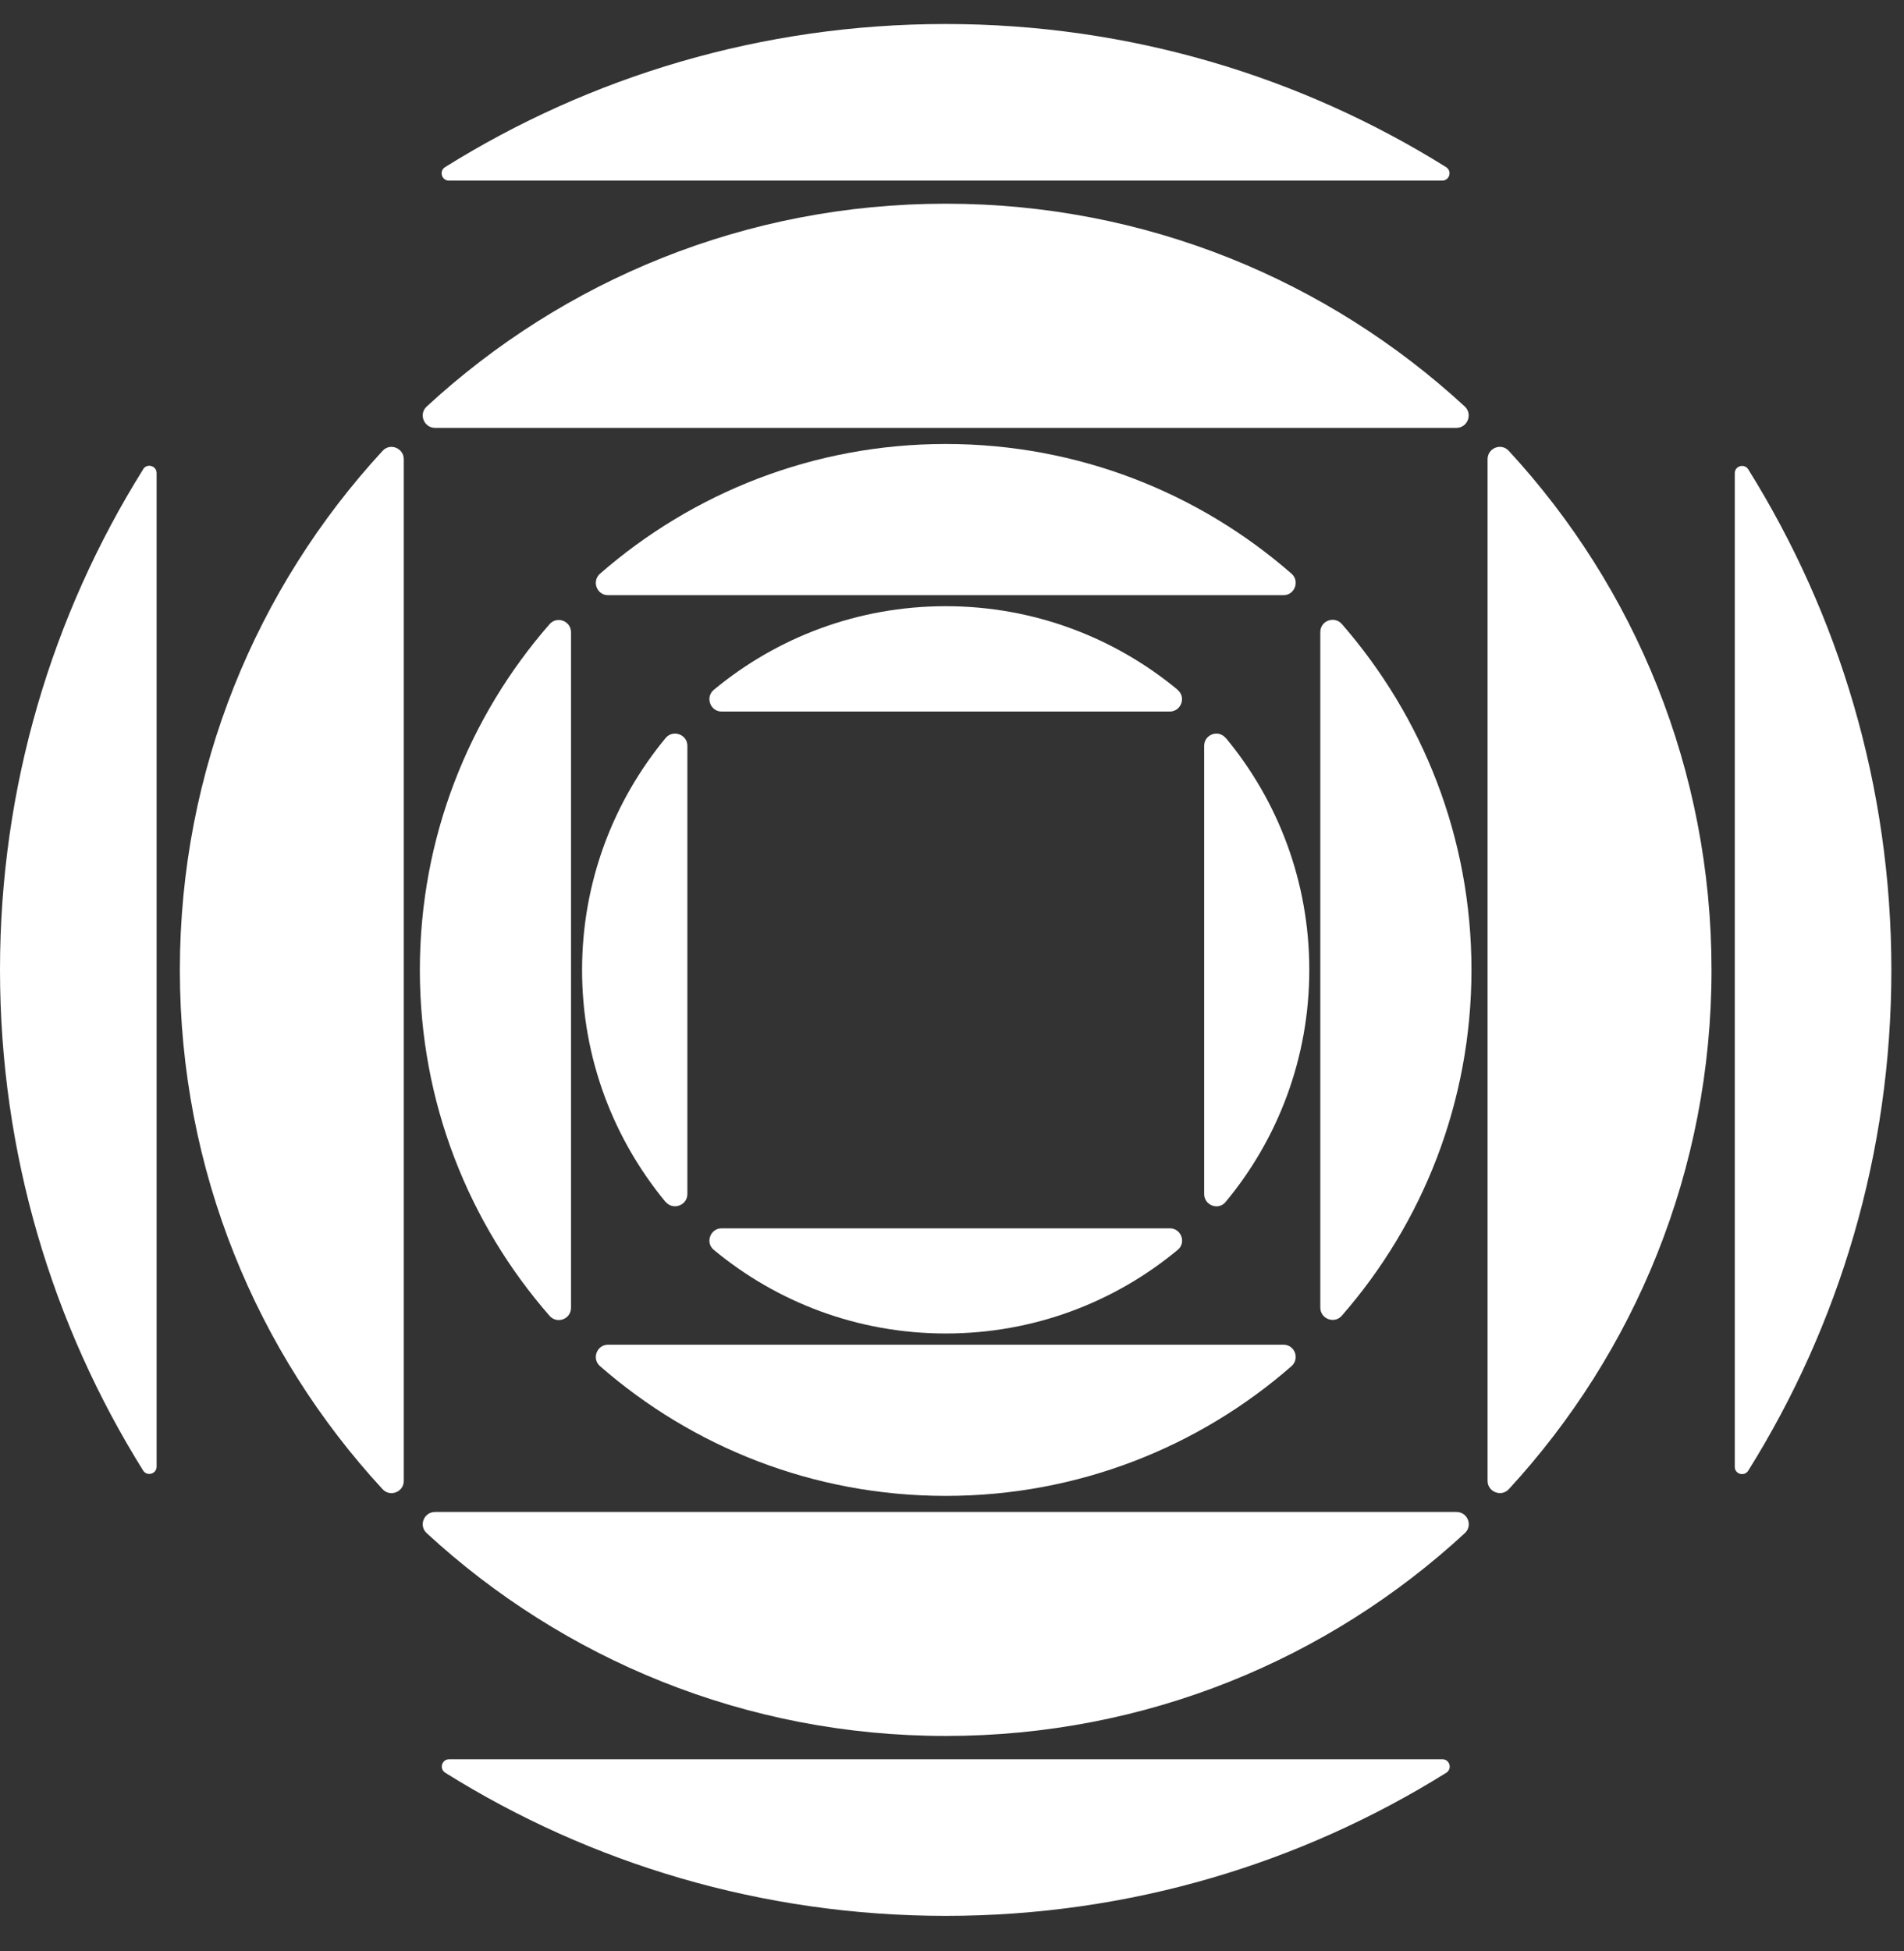
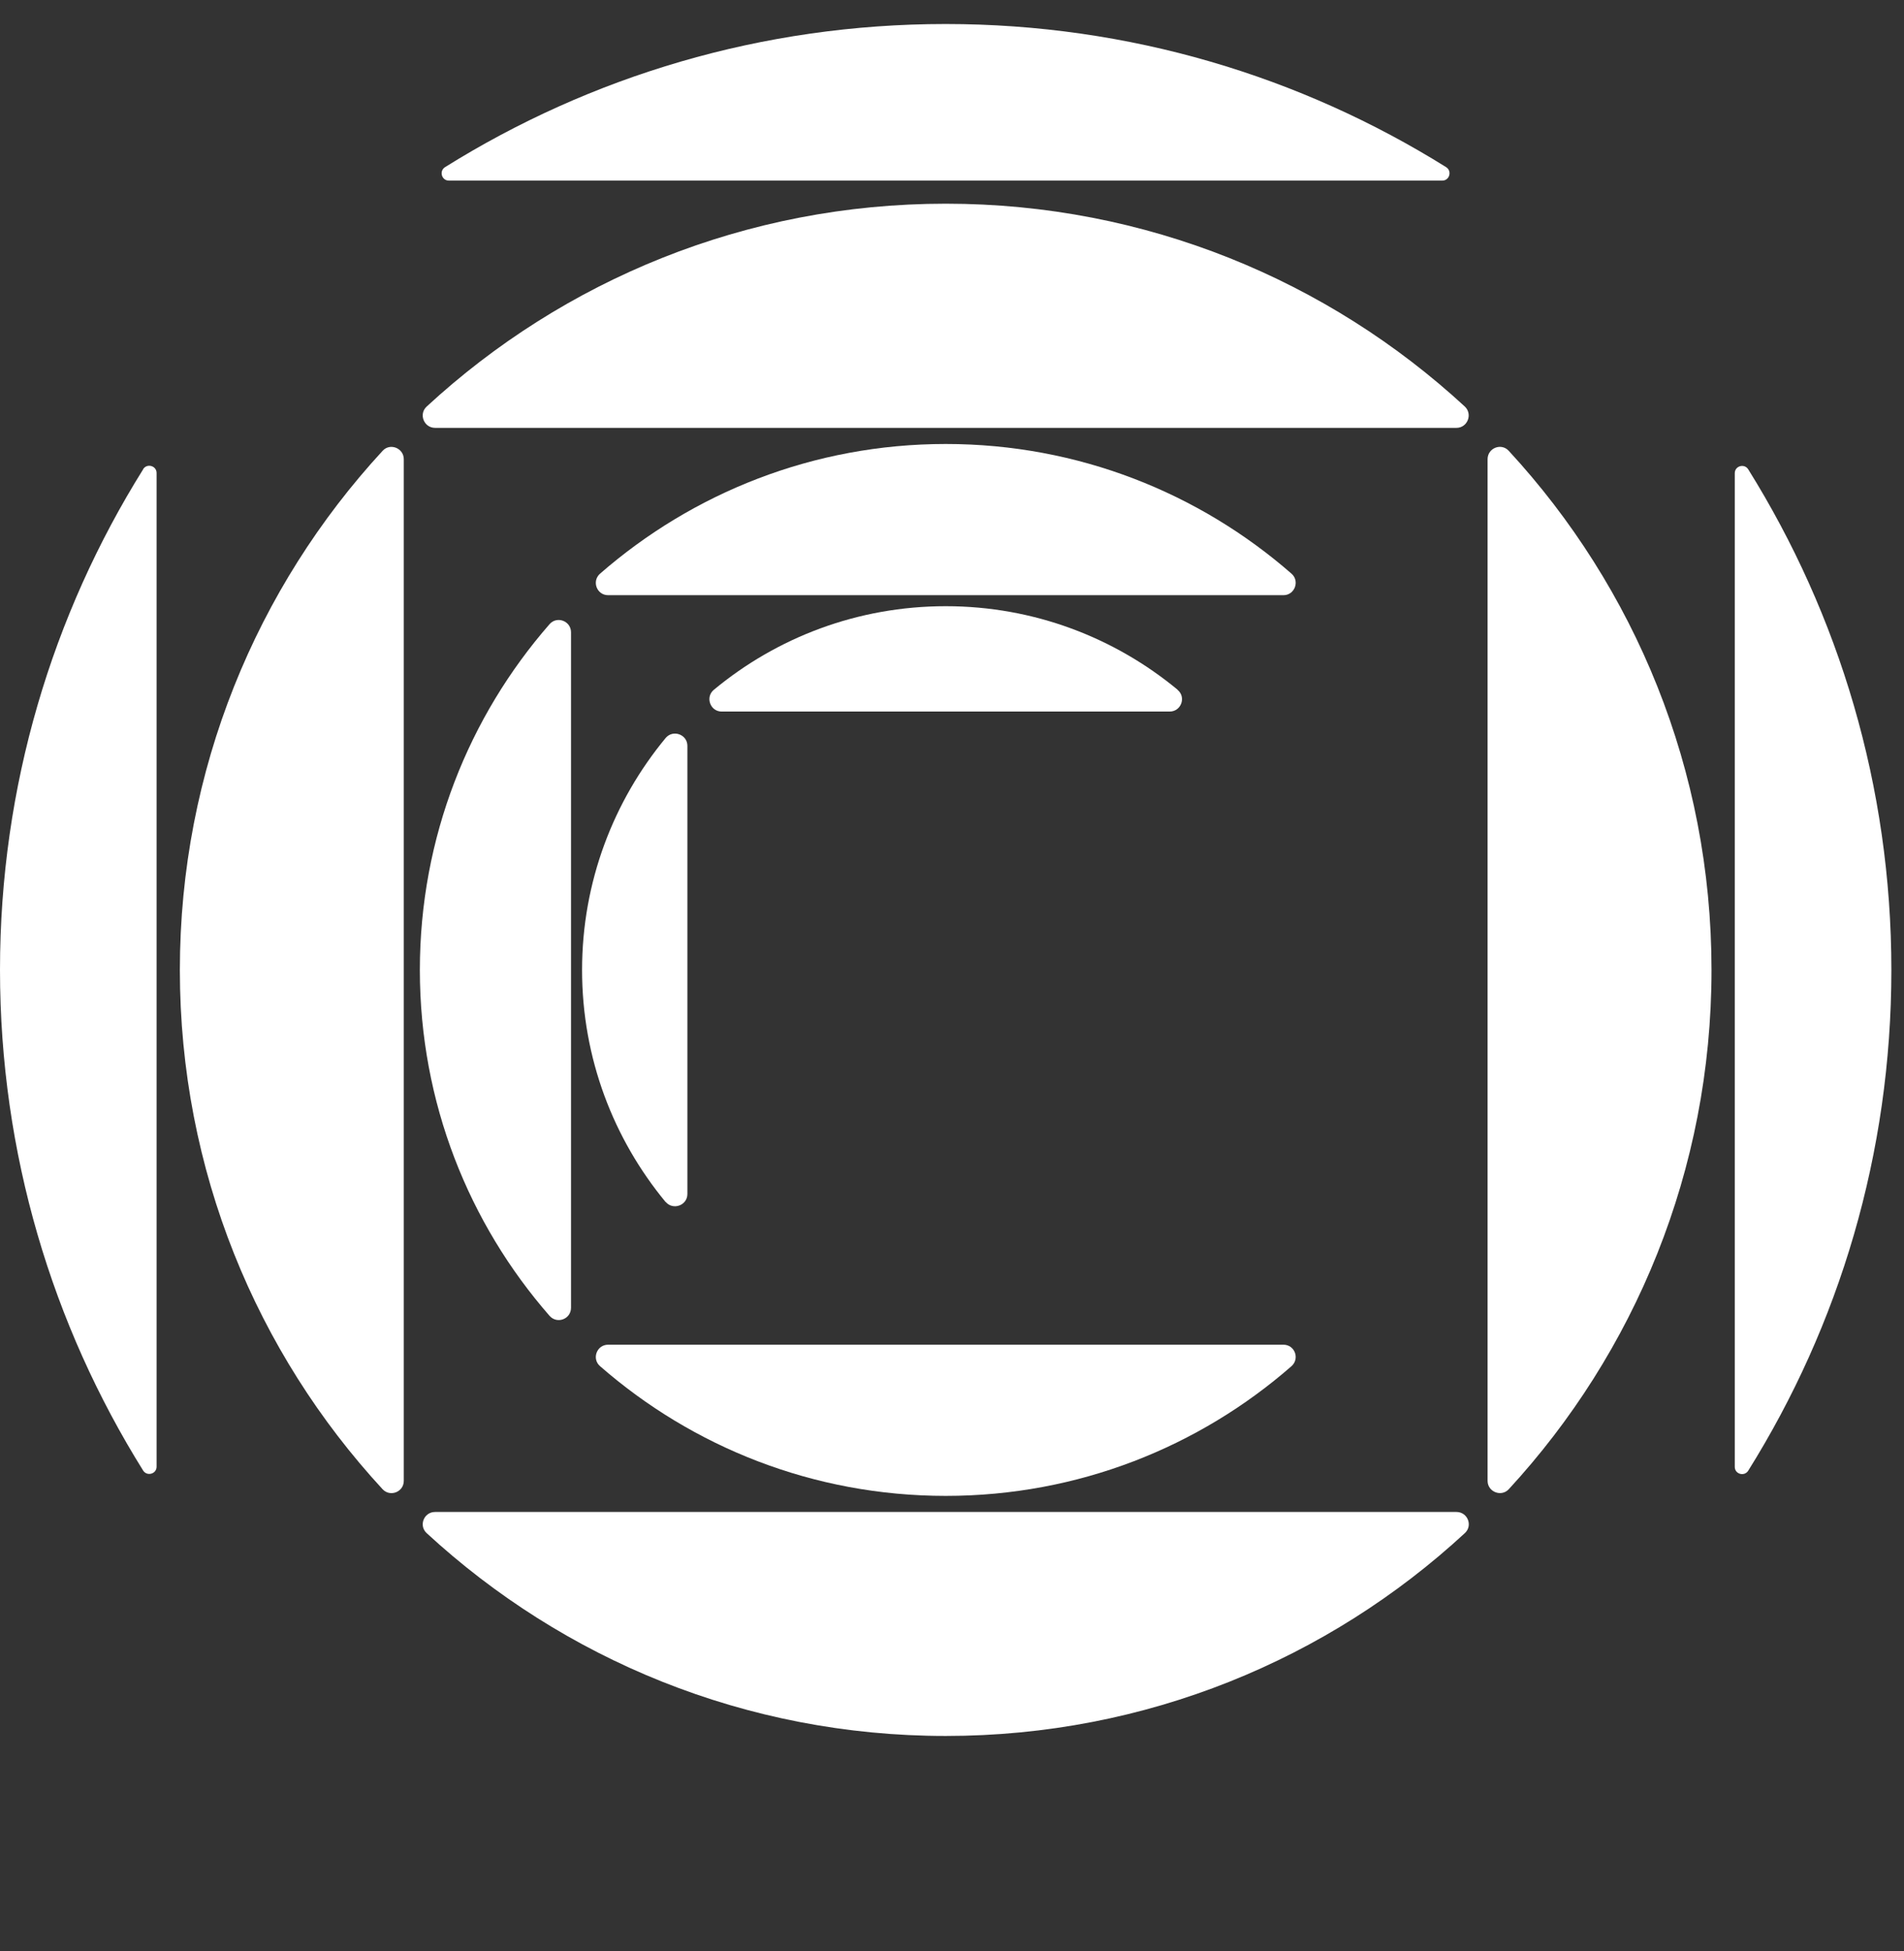
<svg xmlns="http://www.w3.org/2000/svg" width="41" height="42" viewBox="0 0 41 42" fill="none">
  <rect x="0" y="0" width="41" height="42" fill="#333333" stroke="none" />
  <path d="M3.082 10.104C1.13 13.227 0 16.923 0 20.878C0 24.834 1.13 28.53 3.082 31.657C3.164 31.788 3.372 31.732 3.372 31.574V10.183C3.372 10.025 3.164 9.969 3.082 10.1V10.104Z" fill="white" />
  <path d="M8.239 9.705C5.53 12.643 3.873 16.569 3.873 20.882C3.873 25.196 5.526 29.121 8.239 32.06C8.401 32.233 8.695 32.12 8.695 31.879V9.886C8.695 9.648 8.401 9.528 8.239 9.705Z" fill="white" />
  <path d="M12.296 28.153V13.611C12.296 13.367 11.991 13.254 11.833 13.438C10.096 15.427 9.041 18.03 9.041 20.882C9.041 23.734 10.096 26.337 11.833 28.326C11.995 28.511 12.296 28.398 12.296 28.153Z" fill="white" />
  <path d="M14.334 25.874C14.493 26.062 14.802 25.949 14.802 25.704V16.056C14.802 15.812 14.493 15.698 14.334 15.887C13.212 17.243 12.534 18.984 12.534 20.882C12.534 22.781 13.212 24.521 14.334 25.878V25.874Z" fill="white" />
-   <path d="M25.188 26.443H15.54C15.295 26.443 15.182 26.752 15.37 26.906C16.727 28.032 18.467 28.707 20.366 28.707C22.265 28.707 24.005 28.032 25.361 26.906C25.549 26.752 25.436 26.443 25.192 26.443H25.188Z" fill="white" />
  <path d="M25.361 14.851C24.005 13.728 22.265 13.05 20.366 13.05C18.467 13.05 16.727 13.725 15.37 14.851C15.182 15.009 15.295 15.318 15.54 15.318H25.188C25.433 15.318 25.549 15.009 25.357 14.851H25.361Z" fill="white" />
-   <path d="M26.393 15.887C26.235 15.698 25.93 15.812 25.93 16.056V25.704C25.93 25.949 26.239 26.066 26.393 25.874C27.52 24.518 28.194 22.777 28.194 20.878C28.194 18.98 27.52 17.239 26.393 15.883V15.887Z" fill="white" />
  <path d="M27.81 12.349C25.821 10.613 23.218 9.558 20.366 9.558C17.514 9.558 14.915 10.613 12.922 12.349C12.737 12.511 12.85 12.813 13.095 12.813H27.637C27.881 12.813 27.994 12.508 27.81 12.349Z" fill="white" />
  <path d="M20.366 32.203C23.218 32.203 25.821 31.148 27.81 29.411C27.994 29.249 27.881 28.948 27.637 28.948H13.095C12.85 28.948 12.737 29.253 12.922 29.411C14.911 31.148 17.514 32.203 20.366 32.203Z" fill="white" />
-   <path d="M28.431 13.608V28.149C28.431 28.394 28.736 28.507 28.895 28.323C30.631 26.334 31.686 23.73 31.686 20.878C31.686 18.027 30.631 15.427 28.895 13.434C28.733 13.25 28.431 13.363 28.431 13.608Z" fill="white" />
  <path d="M31.362 32.549H9.369C9.128 32.549 9.011 32.843 9.188 33.005C12.127 35.714 16.052 37.371 20.366 37.371C24.679 37.371 28.605 35.718 31.543 33.005C31.72 32.843 31.604 32.549 31.362 32.549Z" fill="white" />
  <path d="M9.369 9.211H31.362C31.6 9.211 31.717 8.917 31.543 8.752C28.605 6.043 24.679 4.385 20.366 4.385C16.052 4.385 12.127 6.039 9.188 8.752C9.011 8.914 9.128 9.211 9.369 9.211Z" fill="white" />
  <path d="M9.67 3.888H31.057C31.215 3.888 31.272 3.681 31.14 3.598C28.013 1.647 24.321 0.517 20.362 0.517C16.402 0.517 12.71 1.647 9.584 3.598C9.452 3.681 9.508 3.888 9.667 3.888H9.67Z" fill="white" />
-   <path d="M31.061 37.873H9.671C9.512 37.873 9.456 38.08 9.588 38.163C12.714 40.118 16.41 41.244 20.366 41.244C24.321 41.244 28.017 40.114 31.144 38.163C31.276 38.08 31.219 37.873 31.061 37.873Z" fill="white" />
  <path d="M32.033 9.886V31.879C32.033 32.116 32.327 32.233 32.489 32.06C35.197 29.121 36.855 25.196 36.855 20.882C36.855 16.569 35.201 12.643 32.489 9.705C32.327 9.528 32.033 9.645 32.033 9.886Z" fill="white" />
  <path d="M37.646 10.104C37.563 9.972 37.356 10.029 37.356 10.187V31.578C37.356 31.736 37.563 31.792 37.646 31.66C39.601 28.534 40.728 24.842 40.728 20.882C40.728 16.923 39.597 13.231 37.646 10.104Z" fill="white" />
</svg>